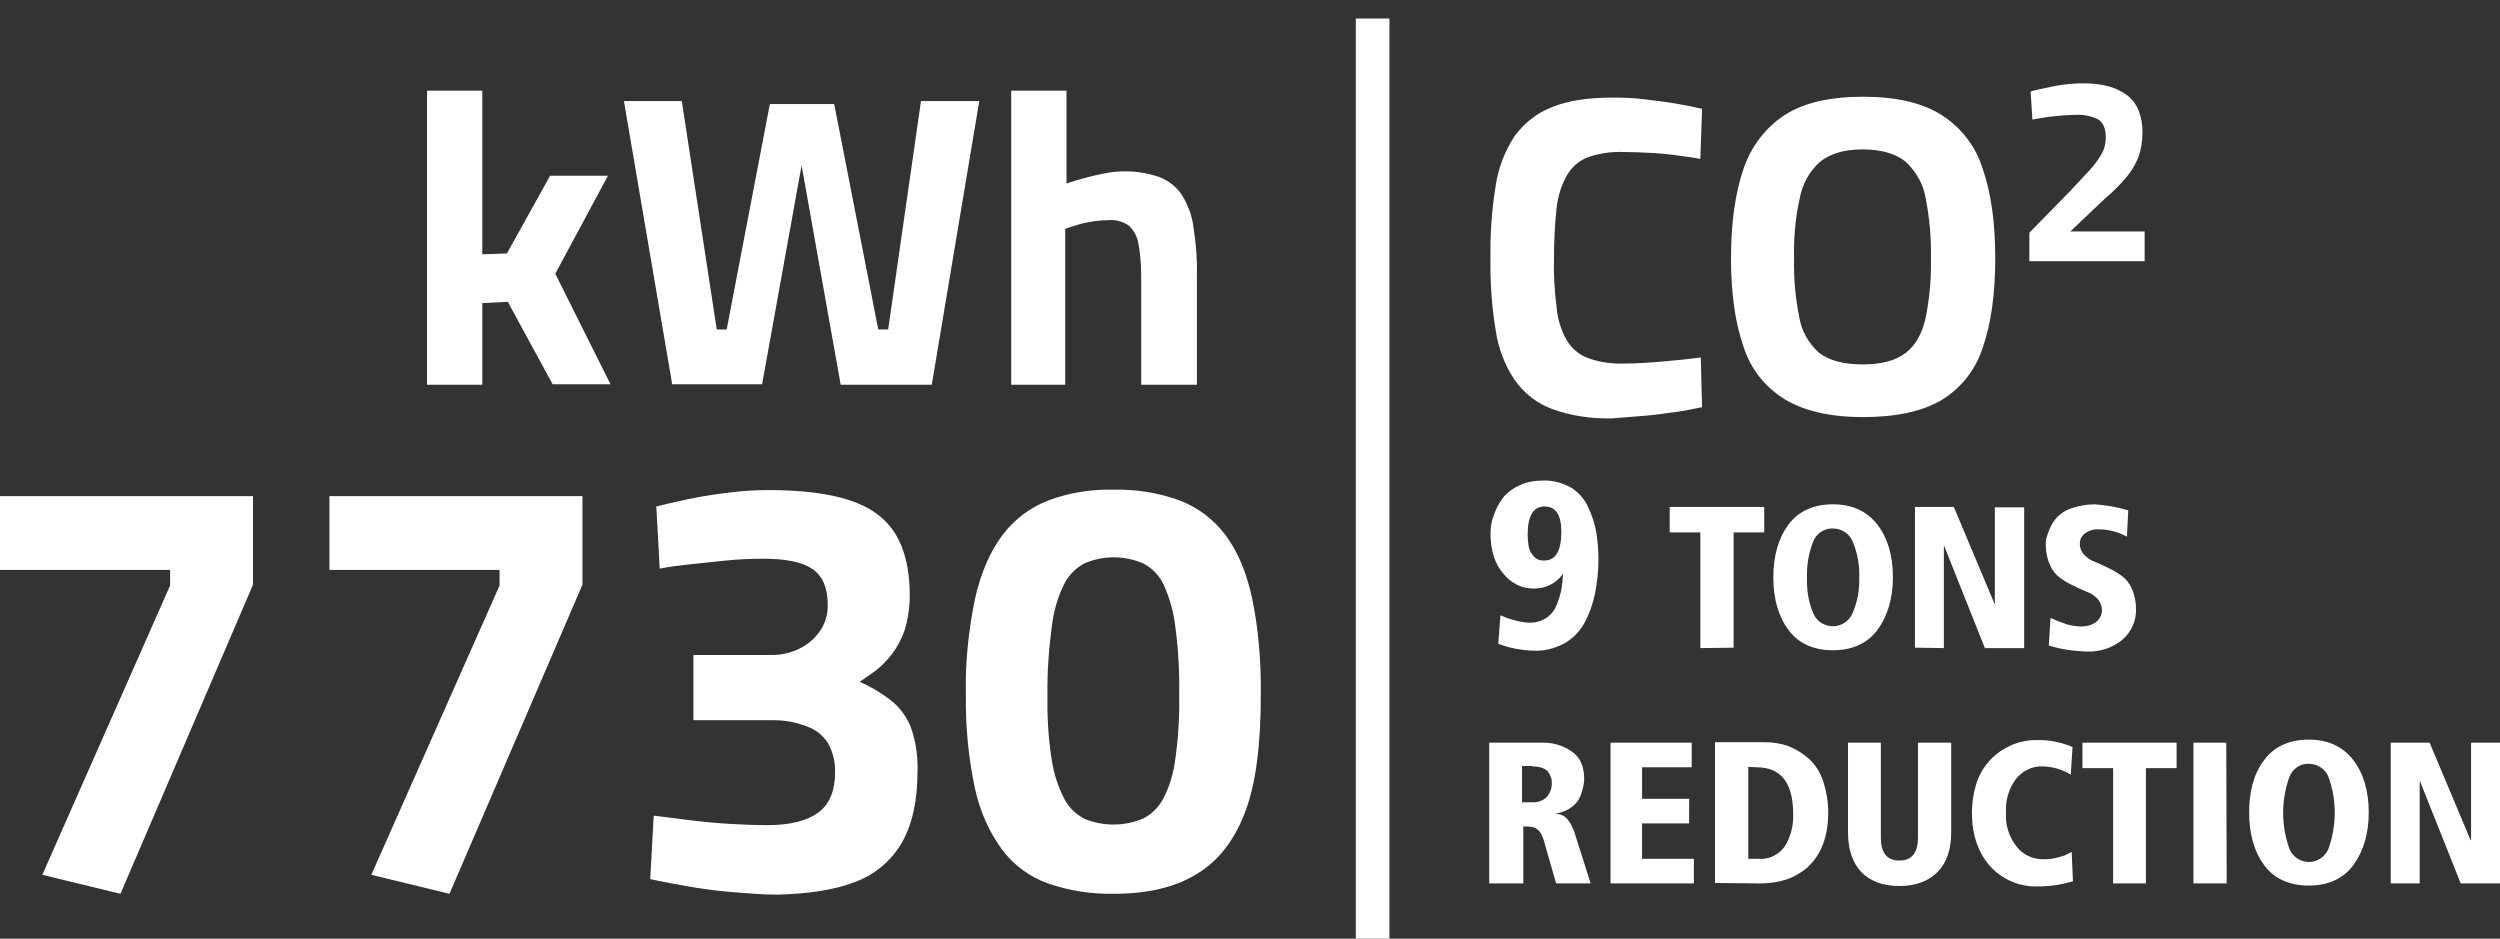
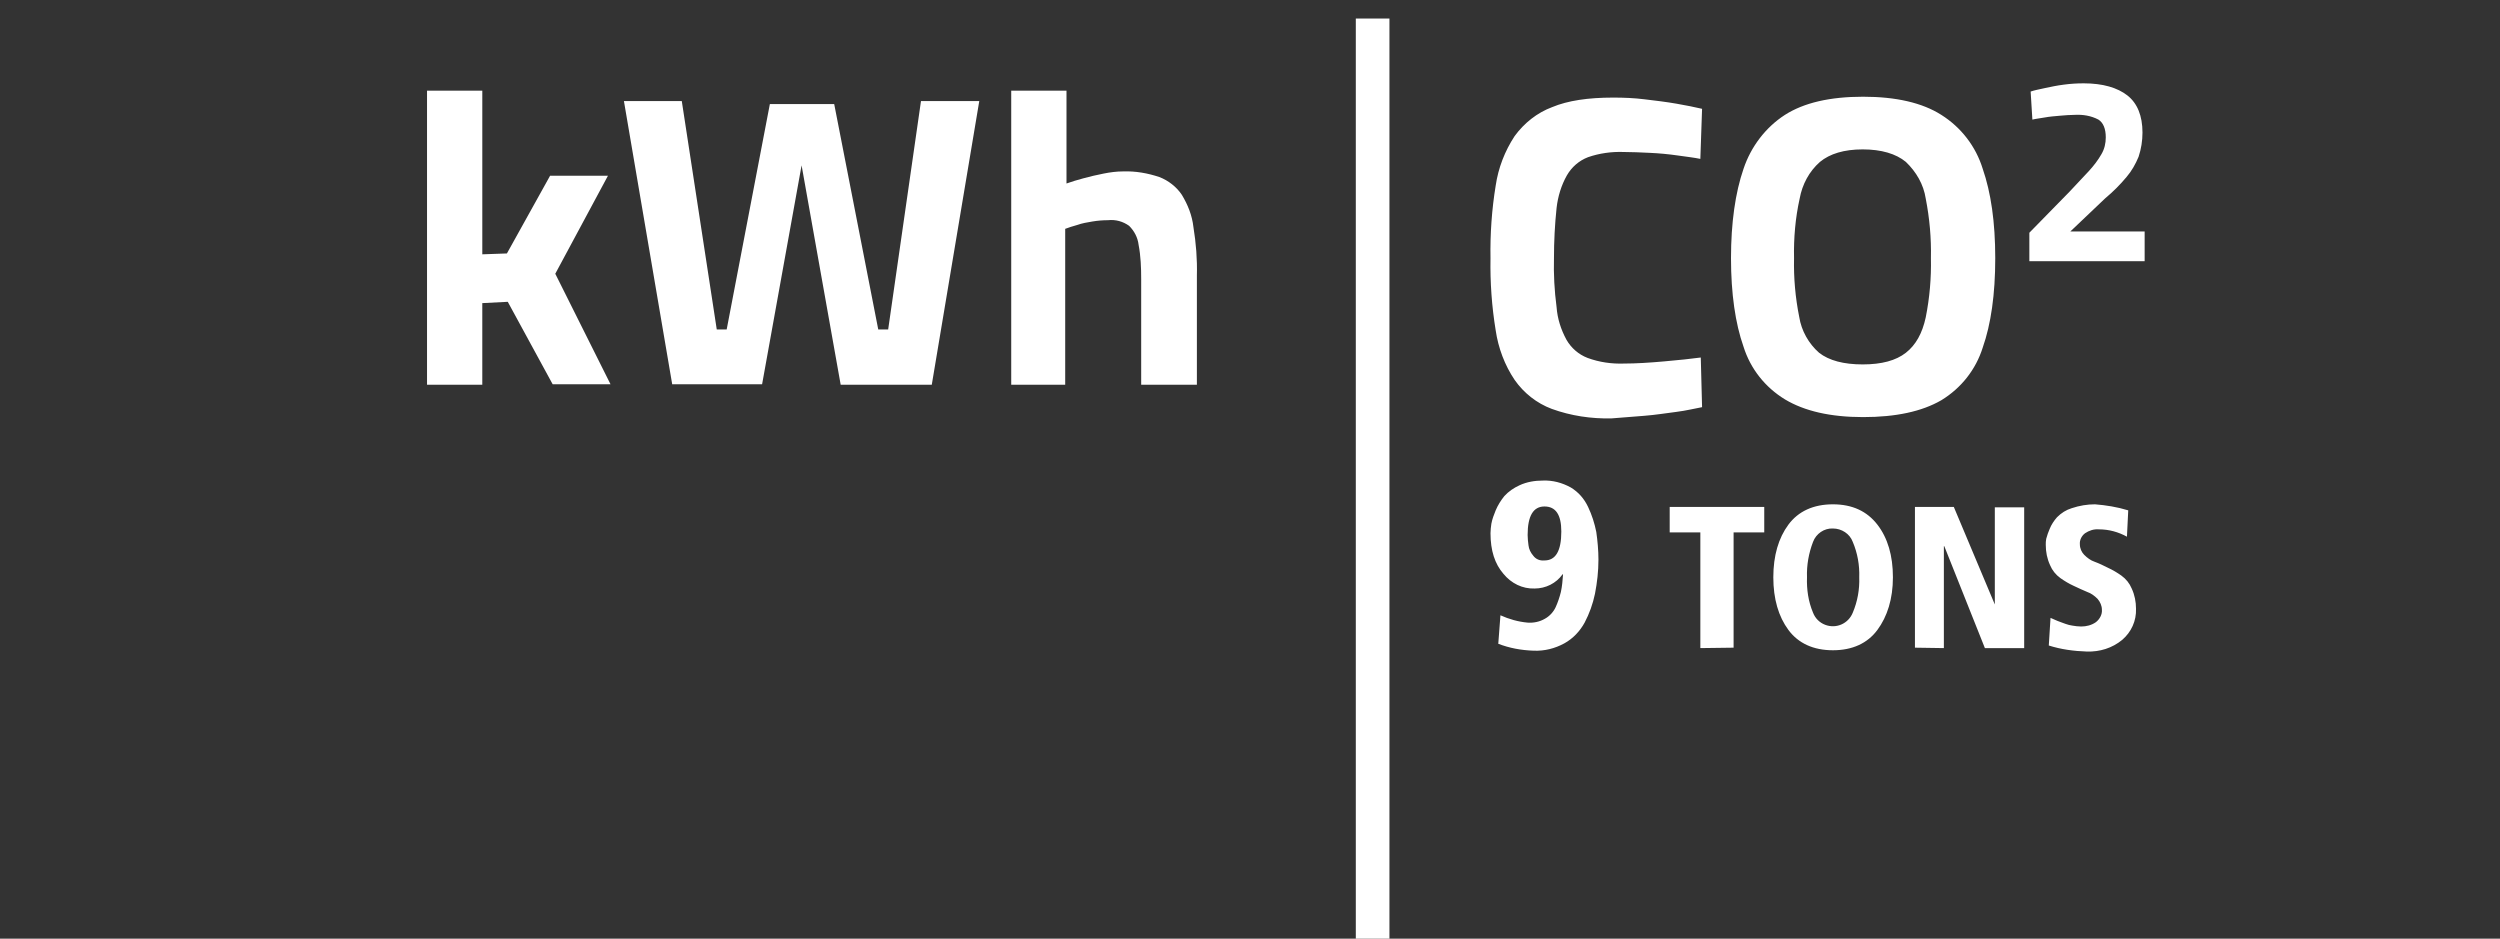
<svg xmlns="http://www.w3.org/2000/svg" version="1.1" id="Livello_1" x="0px" y="0px" viewBox="0 0 579 217.4" style="enable-background:new 0 0 579 217.4;" xml:space="preserve">
  <rect x="0" y="0" width="579" height="217.4" fill="#333333" stroke="none" />
  <style type="text/css">
	.st0{fill:#FFFFFF;}
	.st1{fill:none;stroke:#FFFFFF;stroke-width:7.79;}
</style>
  <g id="Livello_2_00000011743868049050718000000006993470728309022361_">
    <g id="Livello_1-2">
      <path class="st0" d="M98.9,89.1V21h12.8v37.9l5.7-0.2l10-18h13.4l-12.2,22.7L141.4,89H128l-10.4-19.1l-5.9,0.3v18.9H98.9z" />
      <path class="st0" d="M155.7,89.1l-11.2-65.7h13.4l8.1,52.9h2.3l10-52.2h14.9l10.2,52.2h2.3l7.6-52.9h13.5l-11,65.7h-21.1    l-9.3-52.2h0.5l-9.4,52.1H155.7z" />
      <path class="st0" d="M234.2,89.1V21H247v21.5c1.1-0.4,2.4-0.8,3.9-1.2s3.1-0.8,4.7-1.1c1.5-0.3,3-0.5,4.5-0.5    c2.9-0.1,5.7,0.4,8.4,1.3c2.1,0.8,4,2.3,5.2,4.1c1.4,2.3,2.4,4.8,2.7,7.5c0.6,3.7,0.9,7.4,0.8,11.2v25.3h-12.9V64.7    c0-2.7-0.1-5.4-0.6-8c-0.2-1.7-1-3.2-2.2-4.4c-1.4-1-3.1-1.5-4.9-1.3c-1.2,0-2.4,0.1-3.6,0.3c-1.2,0.2-2.4,0.4-3.5,0.8    c-1.1,0.3-2,0.6-2.8,0.9v36.1H234.2z" />
      <path class="st0" d="M496.7,60.5v-6.9h-17.2l8.1-7.7c1.8-1.5,3.4-3.1,4.9-4.9c1.2-1.4,2.1-3,2.8-4.7c0.6-1.8,0.9-3.7,0.9-5.6    c0-3.9-1.2-6.8-3.5-8.6s-5.7-2.8-10.1-2.8c-1.6,0-3.1,0.1-4.6,0.3c-1.6,0.2-3,0.5-4.4,0.8s-2.4,0.5-3.3,0.8l0.4,6.5    c0.8-0.2,1.8-0.3,2.9-0.5s2.3-0.3,3.5-0.4s2.4-0.2,3.4-0.2c1.9-0.1,3.8,0.2,5.5,1.1c1.1,0.7,1.7,2.1,1.7,4.1c0,1.4-0.3,2.7-1,3.9    c-0.8,1.4-1.8,2.7-2.9,3.9c-1.3,1.4-2.8,3-4.5,4.8l-9.3,9.5v6.6L496.7,60.5z M421.3,81.7c-2.4-2.1-4.1-5.1-4.6-8.3    c-0.9-4.5-1.3-9-1.2-13.6c-0.1-4.6,0.3-9.3,1.3-13.8c0.6-3.3,2.2-6.3,4.7-8.5c2.3-1.9,5.6-2.9,9.9-2.9s7.7,1,10,2.9    c2.4,2.3,4.1,5.2,4.6,8.5c0.9,4.6,1.3,9.2,1.2,13.8c0.1,4.6-0.3,9.2-1.2,13.7c-0.8,3.7-2.3,6.4-4.6,8.2c-2.3,1.8-5.6,2.7-10,2.7    C427,84.4,423.6,83.5,421.3,81.7 M449.6,92.7c4.6-2.8,8-7.1,9.6-12.2c1.9-5.4,2.9-12.3,2.9-20.7s-1-15.2-2.9-20.7    c-1.6-5.2-5-9.6-9.6-12.5c-4.4-2.8-10.5-4.2-18.1-4.2c-7.7,0-13.7,1.4-18.1,4.2c-4.5,2.9-7.9,7.4-9.6,12.5    c-1.9,5.5-2.9,12.5-2.9,20.7s1,15.1,2.9,20.5c1.6,5.1,5,9.4,9.6,12.2c4.5,2.7,10.5,4.1,18.1,4.1S445.1,95.3,449.6,92.7     M380.8,96.3c2.6-0.2,5-0.6,7.4-0.9s4.3-0.8,6-1.1l-0.3-11.5c-2.2,0.3-5.1,0.6-8.5,0.9s-6.5,0.5-9.3,0.5c-2.8,0.1-5.7-0.3-8.4-1.3    c-2.1-0.8-3.8-2.3-4.9-4.2c-1.3-2.4-2.1-4.9-2.3-7.6c-0.5-3.8-0.7-7.6-0.6-11.4c0-3.8,0.2-7.7,0.6-11.5c0.3-2.7,1.1-5.3,2.4-7.6    c1.1-1.9,2.8-3.4,4.9-4.2c2.6-0.9,5.4-1.3,8.2-1.2c1.9,0,3.9,0.1,6.1,0.2c2.2,0.1,4.3,0.3,6.4,0.6c2.1,0.3,3.9,0.5,5.3,0.8    l0.4-11.6c-1.7-0.4-3.7-0.8-6-1.2s-4.8-0.7-7.3-1c-2.4-0.3-4.8-0.4-7.3-0.4c-5.8,0-10.5,0.7-14.1,2.2c-3.5,1.3-6.5,3.7-8.7,6.7    c-2.3,3.5-3.8,7.4-4.4,11.5c-0.9,5.5-1.3,11.2-1.2,16.8c-0.1,5.6,0.3,11.2,1.2,16.7c0.6,4.1,2.1,8.1,4.4,11.5    c2.1,3,5.1,5.4,8.6,6.7c4.4,1.6,9.1,2.3,13.8,2.2C375.6,96.7,378.2,96.5,380.8,96.3" />
      <path class="st0" d="M485.2,116.8c-1.8,0-3.6,0.3-5.4,0.9c-1.3,0.4-2.4,1.1-3.4,2.1c-0.7,0.8-1.3,1.7-1.7,2.7    c-0.3,0.7-0.6,1.5-0.8,2.3c-0.1,0.5-0.1,0.9-0.1,1.4c0,1.6,0.3,3.2,1,4.7c0.5,1.2,1.3,2.2,2.4,3c1,0.7,2,1.3,3.1,1.8    c1.1,0.5,2.1,1,3.1,1.4c0.9,0.3,1.7,0.9,2.4,1.6c0.6,0.7,1,1.6,1,2.5c0.1,1.1-0.5,2.2-1.4,2.9c-1,0.7-2.2,1-3.4,1    c-0.7,0-1.4-0.1-2-0.2c-0.6-0.1-1.1-0.2-1.6-0.4c-0.4-0.1-1-0.4-1.9-0.7l-1.6-0.7l-0.4,6.4c2.8,0.9,5.8,1.3,8.8,1.4    c3,0.1,5.9-0.8,8.2-2.7c2.1-1.8,3.3-4.4,3.2-7.2c0-1.6-0.3-3.2-1-4.7c-0.5-1.2-1.3-2.2-2.4-3c-1-0.7-2-1.3-3.1-1.8    c-1-0.5-2-1-3.1-1.4c-0.9-0.3-1.7-0.9-2.4-1.6c-0.6-0.6-1-1.5-1-2.4c-0.1-1,0.4-2,1.2-2.6c0.9-0.6,2-1,3.2-0.9    c2.3,0,4.5,0.6,6.5,1.7l0.3-6.1C490.3,117.4,487.7,117,485.2,116.8 M450.2,150.1v-23.6h0.1l9.4,23.6h9.1v-32.6H462V140h0    l-9.5-22.6h-9V150L450.2,150.1z M424.5,122.4c2,0,3.9,1.2,4.6,3.1c1.1,2.6,1.6,5.4,1.5,8.2c0.1,2.8-0.4,5.6-1.5,8.2    c-1,2.5-3.8,3.8-6.4,2.8c-1.3-0.5-2.3-1.5-2.8-2.8c-1.1-2.6-1.5-5.4-1.4-8.2c-0.1-2.8,0.4-5.6,1.4-8.2    C420.6,123.6,422.5,122.3,424.5,122.4 M424.5,150.6c4.5,0,8-1.6,10.3-4.7s3.6-7.2,3.6-12.2c0-5-1.2-9.1-3.6-12.2    s-5.8-4.7-10.3-4.7c-4.5,0-8,1.6-10.3,4.7s-3.5,7.2-3.5,12.2c0,5,1.2,9.1,3.5,12.2S420,150.6,424.5,150.6 M401.5,150v-26.7h7.1    v-5.9h-21.9v5.9h7.1v26.8L401.5,150z M355.1,128.7c-0.6-0.7-1-1.5-1.1-2.4c-0.1-0.8-0.2-1.6-0.2-2.4c0-4.4,1.3-6.6,3.9-6.6    c2.6,0,3.9,1.9,3.9,5.8c0,4.5-1.3,6.7-3.9,6.7C356.6,129.9,355.7,129.5,355.1,128.7 M355.2,150.7c2.5,0.1,4.9-0.5,7.1-1.7    c2-1.1,3.6-2.8,4.7-4.8c1.1-2.1,1.9-4.3,2.4-6.7c0.5-2.6,0.8-5.2,0.8-7.9c0-2.1-0.2-4.3-0.5-6.4c-0.4-2-1-3.9-1.9-5.8    c-0.9-1.9-2.2-3.4-4-4.5c-2-1.1-4.2-1.7-6.5-1.6c-1.8,0-3.7,0.3-5.4,1.1c-1.3,0.6-2.5,1.4-3.5,2.5c-0.8,1-1.5,2.1-2,3.3    c-0.4,1-0.8,2-1,3.1c-0.1,0.7-0.2,1.5-0.2,2.2c0,4,1,7.1,3,9.4c1.8,2.2,4.4,3.5,7.2,3.4c2.6,0,5-1.2,6.5-3.3h0.1    c-0.1,1.4-0.2,2.7-0.5,4.1c-0.3,1.2-0.7,2.4-1.2,3.5c-0.5,1.1-1.4,2.1-2.5,2.7c-1.2,0.7-2.6,1-4,0.9c-2.2-0.2-4.3-0.8-6.3-1.7    l-0.5,6.6C349.6,150.1,352.3,150.6,355.2,150.7" />
-       <path class="st0" d="M560.4,204.6V181h0.1l9.4,23.6h9.1V172h-6.7v22.6h-0.1l-9.5-22.6h-9v32.6H560.4z M534.7,176.9    c2,0,3.9,1.2,4.6,3.1c1.9,5.3,1.9,11.1,0,16.5c-1,2.5-3.8,3.8-6.3,2.8c-1.3-0.5-2.3-1.5-2.8-2.8c-1.9-5.3-1.9-11.2,0-16.5    C530.9,178.1,532.7,176.8,534.7,176.9 M534.7,205.1c4.5,0,8-1.6,10.3-4.7s3.6-7.2,3.6-12.2c0-5-1.2-9.1-3.6-12.2    s-5.8-4.7-10.3-4.7c-4.5,0-8,1.6-10.3,4.7c-2.4,3.1-3.5,7.2-3.5,12.2c0,5,1.2,9.1,3.5,12.2S530.2,205.1,534.7,205.1 M515.6,172    H508v32.6h7.7L515.6,172z M497,204.6v-26.7h7.1V172h-21.8v5.9h7.1v26.7H497z M471.5,171.4c-1.4,0-2.7,0.2-4.1,0.6    c-1.4,0.4-2.7,1.1-4,1.9c-1.3,0.9-2.5,2-3.4,3.2c-1.1,1.4-1.9,3-2.4,4.8c-0.6,2-0.9,4.2-0.9,6.3c0,5.1,1.4,9.2,4.2,12.4    c2.8,3.1,6.8,4.8,11,4.7c2.8,0,5.5-0.4,8.2-1.2l-0.3-6.8c-0.2,0.1-0.4,0.2-0.6,0.3c-0.3,0.2-0.7,0.3-1,0.5    c-0.3,0.1-0.8,0.3-1.3,0.4c-0.6,0.2-1.2,0.3-1.8,0.4c-0.7,0.1-1.3,0.1-2,0.1c-2.4,0-4.7-1.1-6.1-3c-1.7-2.2-2.6-4.9-2.4-7.7    c-0.2-2.8,0.6-5.6,2.3-7.9c1.5-1.9,3.8-3,6.1-2.9c2.3,0,4.6,0.7,6.6,1.9l0.4-6.4C477.4,171.9,474.5,171.3,471.5,171.4 M431.1,202    c2.1,2.1,5,3.2,8.8,3.2c3.7,0,6.7-1.1,8.8-3.2s3.2-5.2,3.2-9.2V172h-7.7v22c0,3.5-1.4,5.3-4.3,5.3c-2.9,0-4.3-1.8-4.3-5.3v-22H428    v20.8C428,196.8,429.1,199.9,431.1,202 M406.8,177.7c5.7,0,8.5,3.6,8.5,10.9c0.1,2.7-0.6,5.3-2,7.5c-1.4,1.9-3.6,3-6,2.8h-2.4    v-21.3L406.8,177.7z M407.8,204.6c2,0,4-0.3,5.9-0.9c1.8-0.6,3.5-1.6,4.9-2.8c1.5-1.4,2.7-3.1,3.5-5.1c0.9-2.3,1.3-4.8,1.3-7.2    c0.1-2.6-0.4-5.3-1.2-7.8c-0.7-2-1.8-3.8-3.4-5.2c-1.4-1.2-2.9-2.1-4.6-2.8c-1.7-0.6-3.6-0.9-5.4-0.9h-11.6v32.6L407.8,204.6z     M392.3,204.6v-5.7h-12v-8.2h10.9V185h-10.9v-7.3h11.5V172h-18.8v32.6L392.3,204.6z M354.9,177.5c0.8,0,1.7,0.1,2.4,0.4    c0.6,0.2,1.1,0.6,1.4,1.1c0.3,0.4,0.4,0.8,0.6,1.3c0.1,0.4,0.1,0.8,0.1,1.2c0,1.1-0.4,2.2-1.2,3.1c-0.9,0.9-2.1,1.3-3.3,1.2h-2.4    v-8.4H354.9z M352.8,204.6v-13.2c0.6,0,1.2,0,1.9,0.1c0.4,0.1,0.9,0.2,1.2,0.5c0.5,0.3,0.9,0.8,1.1,1.3c0.4,0.8,0.7,1.7,0.9,2.6    l2.5,8.7h8l-3.4-10.7c-0.4-1.5-1-2.9-1.9-4.1c-0.7-0.8-1.6-1.3-2.7-1.3v-0.1c1.3-0.2,2.6-0.7,3.6-1.5c0.9-0.6,1.6-1.5,2-2.5    c0.3-0.7,0.5-1.5,0.7-2.3c0.1-0.6,0.2-1.1,0.2-1.7c0-2.8-0.9-5-2.8-6.3c-2.1-1.5-4.6-2.2-7.2-2.1h-12v32.6L352.8,204.6z" />
      <line class="st1" x1="317.9" y1="4.3" x2="317.9" y2="217.4" />
-       <path class="st0" d="M251.3,189.7c-2-1-3.7-2.6-4.7-4.5c-1.5-2.8-2.5-5.9-3-9.1c-0.8-5-1.1-10-1-15c-0.1-5.4,0.3-10.7,1-16    c0.4-3.4,1.3-6.6,2.8-9.7c1-2.1,2.7-3.8,4.7-4.9c4.4-1.9,9.3-1.9,13.7,0c2.1,1.1,3.7,2.8,4.7,4.9c1.4,3.1,2.3,6.3,2.7,9.7    c0.7,5.2,1,10.5,0.9,15.8c0.1,5-0.2,10-0.9,14.9c-0.4,3.2-1.3,6.3-2.8,9.2c-1.1,2-2.7,3.6-4.7,4.6    C260.4,191.4,255.6,191.4,251.3,189.7 M277.2,202.4c5-3,8.7-7.8,11.2-14.4s3.6-15.7,3.6-27c0.1-7.5-0.5-15.1-2-22.4    c-1.3-6.1-3.4-11-6.2-14.7c-2.7-3.6-6.4-6.4-10.6-8c-4.9-1.8-10.1-2.6-15.4-2.5c-5.1-0.1-10.2,0.7-15,2.5c-4.2,1.6-7.9,4.4-10.6,8    c-2.8,3.7-5,8.6-6.4,14.8c-1.5,7.4-2.3,14.9-2.1,22.4c-0.1,7.2,0.6,14.5,2.1,21.5c1.1,5.1,3.2,10,6.3,14.2    c2.7,3.6,6.4,6.3,10.6,7.8c4.9,1.7,10.1,2.5,15.2,2.4C265.8,207,272.2,205.5,277.2,202.4 M198.2,204.2c4.5-1.7,8.3-4.9,10.7-9.1    c2.4-4.2,3.6-9.7,3.6-16.5c0.1-3.5-0.4-7-1.6-10.3c-1-2.4-2.6-4.6-4.7-6.2c-2.2-1.7-4.6-3.1-7.1-4.2c1.1-0.7,2.3-1.6,3.6-2.5    c1.4-1.1,2.7-2.4,3.8-3.8c1.3-1.7,2.3-3.6,3-5.6c0.8-2.6,1.2-5.4,1.2-8.1c0-5.9-1.1-10.6-3.3-14.2s-5.7-6.2-10.5-7.8    c-4.8-1.6-11.1-2.4-18.9-2.4c-3.1,0-6.2,0.2-9.3,0.6c-3.3,0.4-6.4,0.9-9.3,1.5s-5.4,1.2-7.4,1.7l0.8,14.4c1.8-0.4,4.1-0.7,6.9-1    s5.6-0.6,8.6-0.9c3-0.3,5.9-0.4,8.6-0.4c5.2,0,9,0.8,11.3,2.4c2.3,1.6,3.5,4.3,3.5,8.2c0.1,2.2-0.6,4.5-1.9,6.3    c-1.2,1.7-2.9,3.1-4.8,4c-1.9,0.9-4,1.4-6.1,1.4h-18.3v15.1h18.7c2.6,0,5.1,0.5,7.5,1.4c2,0.7,3.7,2,4.9,3.8    c1.2,2.1,1.8,4.5,1.7,6.9c0,4.3-1.3,7.4-3.9,9.3s-6.5,2.9-11.7,2.9c-2.7,0-5.7-0.1-9-0.3c-3.2-0.2-6.4-0.5-9.5-0.9s-5.7-0.7-7.9-1    l-0.8,14.7c2.2,0.5,5,1,8.3,1.6s6.9,1.1,10.6,1.4s7.2,0.6,10.6,0.6C187.4,207,193.4,206.1,198.2,204.2 M134.9,135.4v-20.5H76.3    V132h39.4v3.6l-29.7,67l18.1,4.4L134.9,135.4z M58.6,135.4v-20.5H0V132h39.4v3.6l-29.6,67l18.1,4.4L58.6,135.4z" />
    </g>
  </g>
</svg>